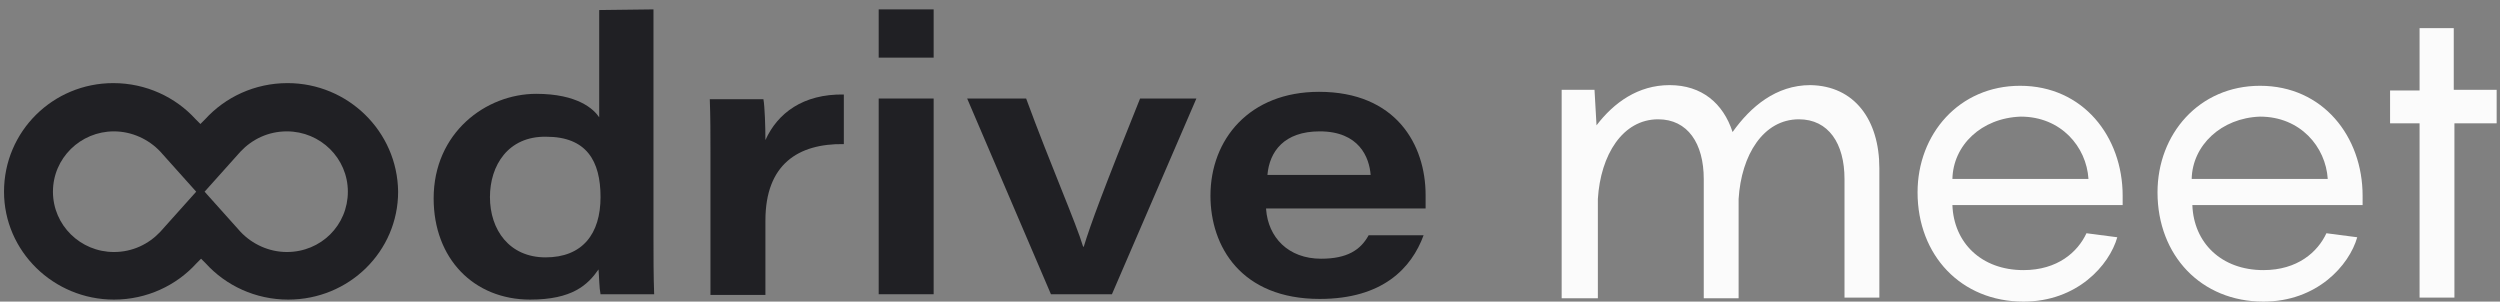
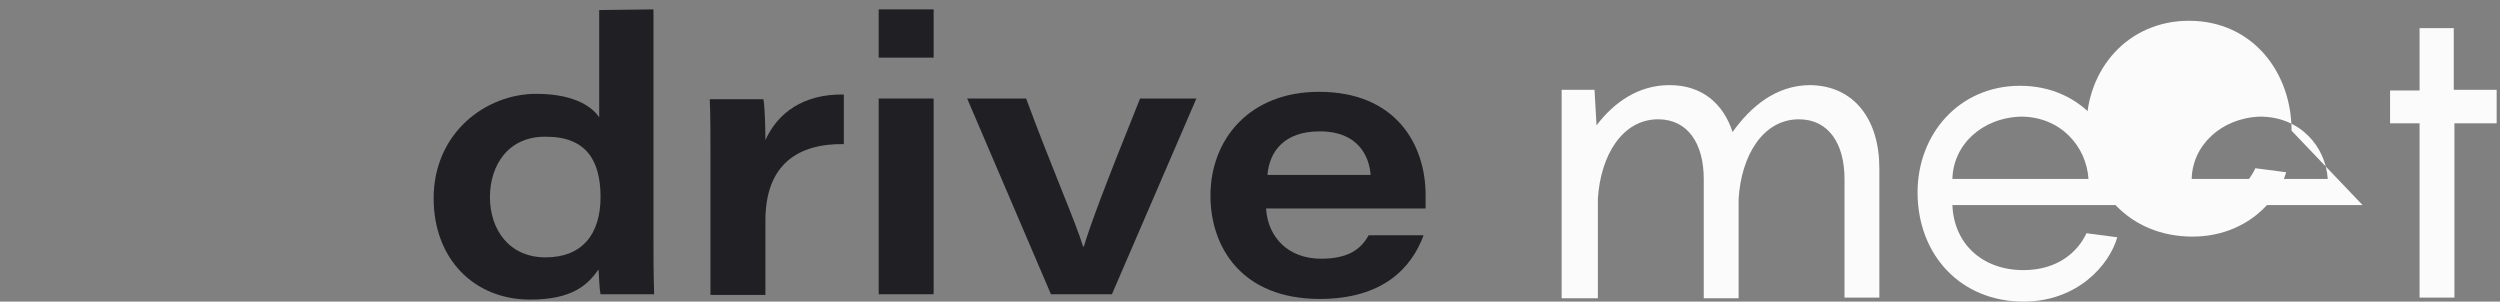
<svg xmlns="http://www.w3.org/2000/svg" xmlns:xlink="http://www.w3.org/1999/xlink" id="Layer_1" x="0px" y="0px" viewBox="0 0 373 45" style="enable-background:new 0 0 373 45;" xml:space="preserve">
  <rect x="0" y="0" width="373" height="45" fill="#808080" stroke="none" />
  <style type="text/css">	.st0{clip-path:url(#SVGID_00000036956218884179931330000015075433384173012411_);}	.st1{fill:#FBFBFB;}	.st2{fill:#202024;}</style>
  <g>
    <defs>
      <rect id="SVGID_1_" y="0" width="372.6" height="45" />
    </defs>
    <clipPath id="SVGID_00000103967393710024519880000000673634736927449526_">
      <use xlink:href="#SVGID_1_" style="overflow:visible;" />
    </clipPath>
    <g style="clip-path:url(#SVGID_00000103967393710024519880000000673634736927449526_);">
      <path class="st1" d="M280.4,25.1v19.3h-5.2V26.7c0-5.3-2.4-8.9-6.8-8.9c-5.3,0-8.6,5.3-9,11.9v14.8h-5.2V26.7   c0-5.3-2.4-8.9-6.8-8.9c-5.3,0-8.6,5.3-9,11.9v14.8H233V13.4h4.9l0.3,5.3c2.6-3.4,6.2-6,10.9-6c4.8,0,8,2.7,9.4,7   c2.7-3.8,6.5-7,11.6-7C276.7,12.8,280.4,17.9,280.4,25.1z" />
      <path class="st1" d="M316.7,30.6h-25.4c0.2,5.6,4.3,9.7,10.6,9.7c5.1,0,8.1-2.7,9.4-5.5l4.6,0.6c-1.2,4.2-6,9.6-14,9.6   c-9.3,0-15.8-6.9-15.8-16.3c0-8.7,6.2-15.9,15.3-15.9c9.4,0,15.3,7.6,15.3,16.4L316.7,30.6L316.7,30.6z M291.3,26.7h20.3   c-0.3-4.8-4.1-9.3-10.1-9.3C295.6,17.6,291.4,21.7,291.3,26.7z" />
-       <path class="st1" d="M352.5,30.6h-25.4c0.2,5.6,4.3,9.7,10.6,9.7c5.1,0,8.1-2.7,9.4-5.5l4.6,0.6c-1.2,4.2-6,9.6-14,9.6   c-9.3,0-15.8-6.9-15.8-16.3c0-8.7,6.2-15.9,15.3-15.9c9.4,0,15.3,7.6,15.3,16.4L352.5,30.6L352.5,30.6z M327,26.7h20.3   c-0.3-4.8-4.1-9.3-10.1-9.3C331.4,17.6,327.1,21.7,327,26.7z" />
+       <path class="st1" d="M352.5,30.6h-25.4c5.1,0,8.1-2.7,9.4-5.5l4.6,0.6c-1.2,4.2-6,9.6-14,9.6   c-9.3,0-15.8-6.9-15.8-16.3c0-8.7,6.2-15.9,15.3-15.9c9.4,0,15.3,7.6,15.3,16.4L352.5,30.6L352.5,30.6z M327,26.7h20.3   c-0.3-4.8-4.1-9.3-10.1-9.3C331.4,17.6,327.1,21.7,327,26.7z" />
      <path class="st1" d="M372.6,18.4h-6.4v26H361v-26h-4.4v-4.9h4.4V4.2h5.1v9.2h6.4V18.4z" />
      <path class="st2" d="M97.5,1.4v34.2c0,2.7,0,5.5,0.1,8.3h-8c-0.2-1-0.2-2.5-0.3-3.7c-1.6,2.3-3.9,4.5-10.2,4.5   c-8.4,0-14.4-6.1-14.4-15.1c0-9.8,7.8-15.6,15.3-15.6c6.2,0,8.6,2.3,9.4,3.5v-16L97.5,1.4z M73.1,29.4c0,4.9,2.9,9,8.3,9   c5.5,0,8.2-3.5,8.2-9c0-5.4-2.1-9-8.1-9C75.8,20.3,73.1,24.7,73.1,29.4z" />
      <path class="st2" d="M106,22.7c0-2.6,0-5.3-0.1-7.9h8c0.2,1,0.3,4.2,0.3,6.1c1.8-4,5.6-6.9,11.7-6.8v7.4   c-6.8-0.1-11.7,3-11.7,11.4V44H106V22.7z" />
      <path class="st2" d="M131.1,1.4h8.2v7.2h-8.2V1.4z M131.1,14.7h8.2v29.2h-8.2V14.7z" />
      <path class="st2" d="M153.1,14.7c3.6,9.8,7.5,18.7,8.5,22.1h0.1c1-3.3,3-8.7,8.4-22.1h8.4l-12.6,29.2h-9.1l-12.5-29.2H153.1z" />
      <path class="st2" d="M188.9,31.2c0.3,4.2,3.3,7.4,8.2,7.4c3.9,0,5.9-1.3,7.1-3.5h8.2c-1.8,4.9-6.1,9.5-15.5,9.5   c-11.7,0-16.3-7.8-16.3-15.4c0-8.4,5.8-15.5,16.2-15.5c11.5,0,15.9,7.9,15.9,15.4c0,0.7,0,1.2,0,2H188.9z M204.5,26.1   c-0.2-2.6-1.7-6.5-7.6-6.5c-5.3,0-7.5,3-7.8,6.5H204.5z" />
-       <path class="st2" d="M42.9,12.4c-4.9,0-9.3,2.1-12.3,5.4l-0.7,0.7l-0.7-0.7c-3-3.3-7.4-5.4-12.3-5.4c-9,0-16.3,7.2-16.3,16.2   c0,8.9,7.4,16.1,16.4,16.1c4.9,0,9.3-2.1,12.3-5.4l0.7-0.7l0.7,0.7c3,3.3,7.4,5.4,12.3,5.4c9.1,0,16.4-7.2,16.4-16.1   C59.3,19.6,51.9,12.4,42.9,12.4z M42.8,37.6c-2.7,0-5.2-1.2-6.9-3l-6-6.7l-6,6.7c-1.7,1.8-4.1,3-6.9,3c-5,0-9.1-4-9.1-9   s4.1-9,9.1-9c2.7,0,5.2,1.2,6.9,3l6,6.7l6-6.7c1.7-1.8,4.1-3,6.9-3c5,0,9.1,4,9.1,9S47.9,37.6,42.8,37.6z" />
    </g>
  </g>
</svg>